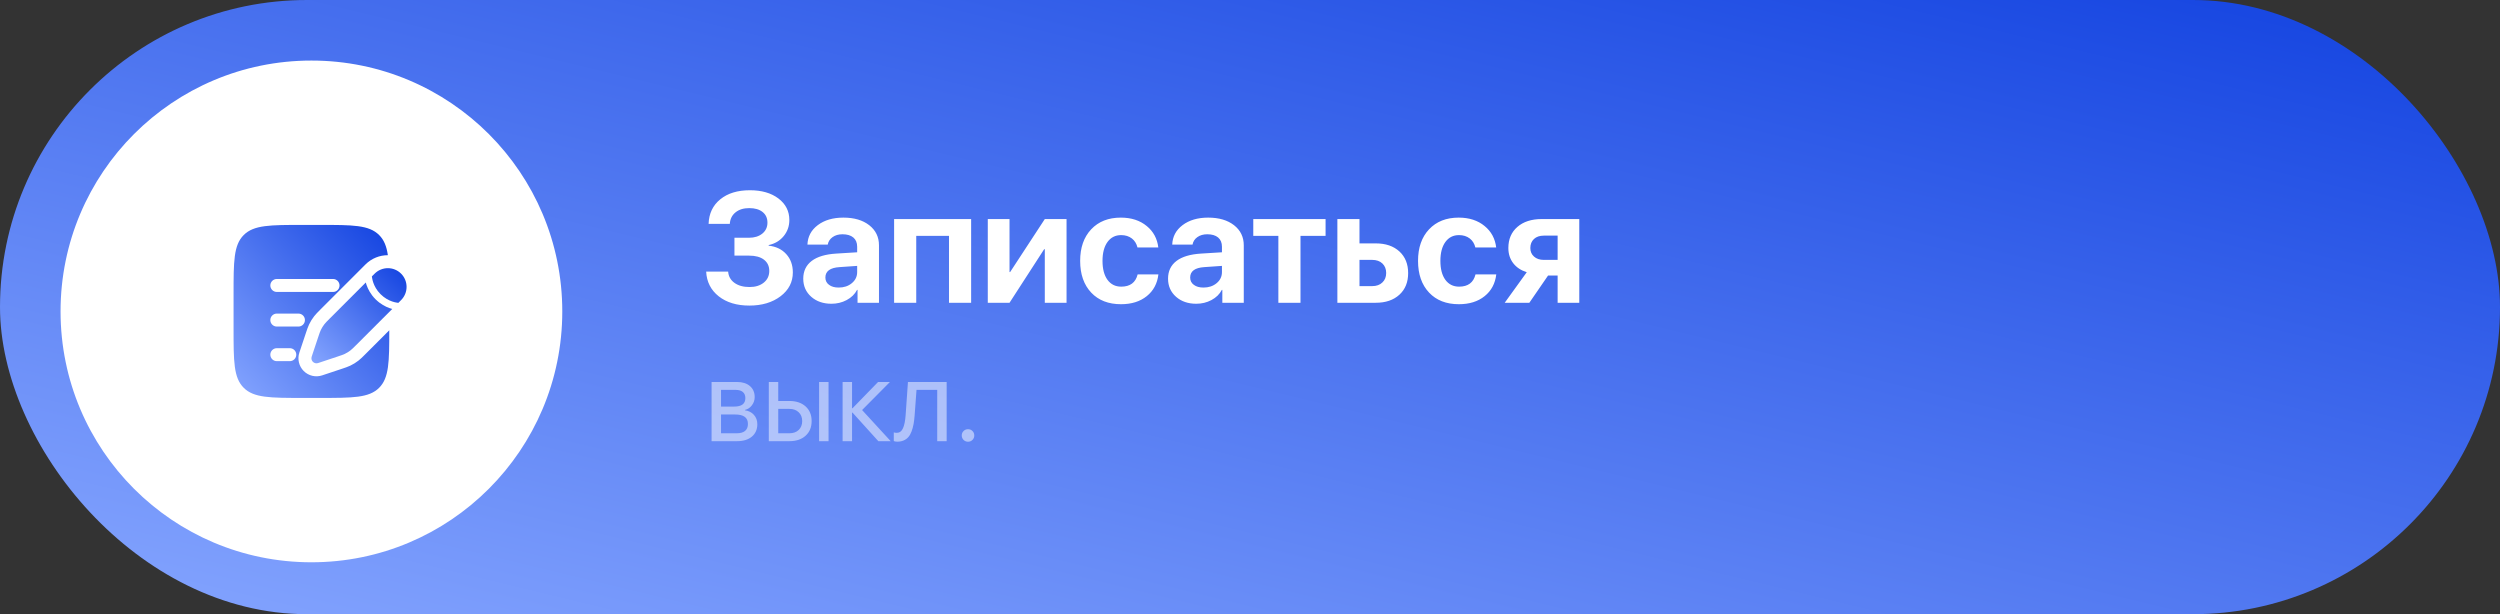
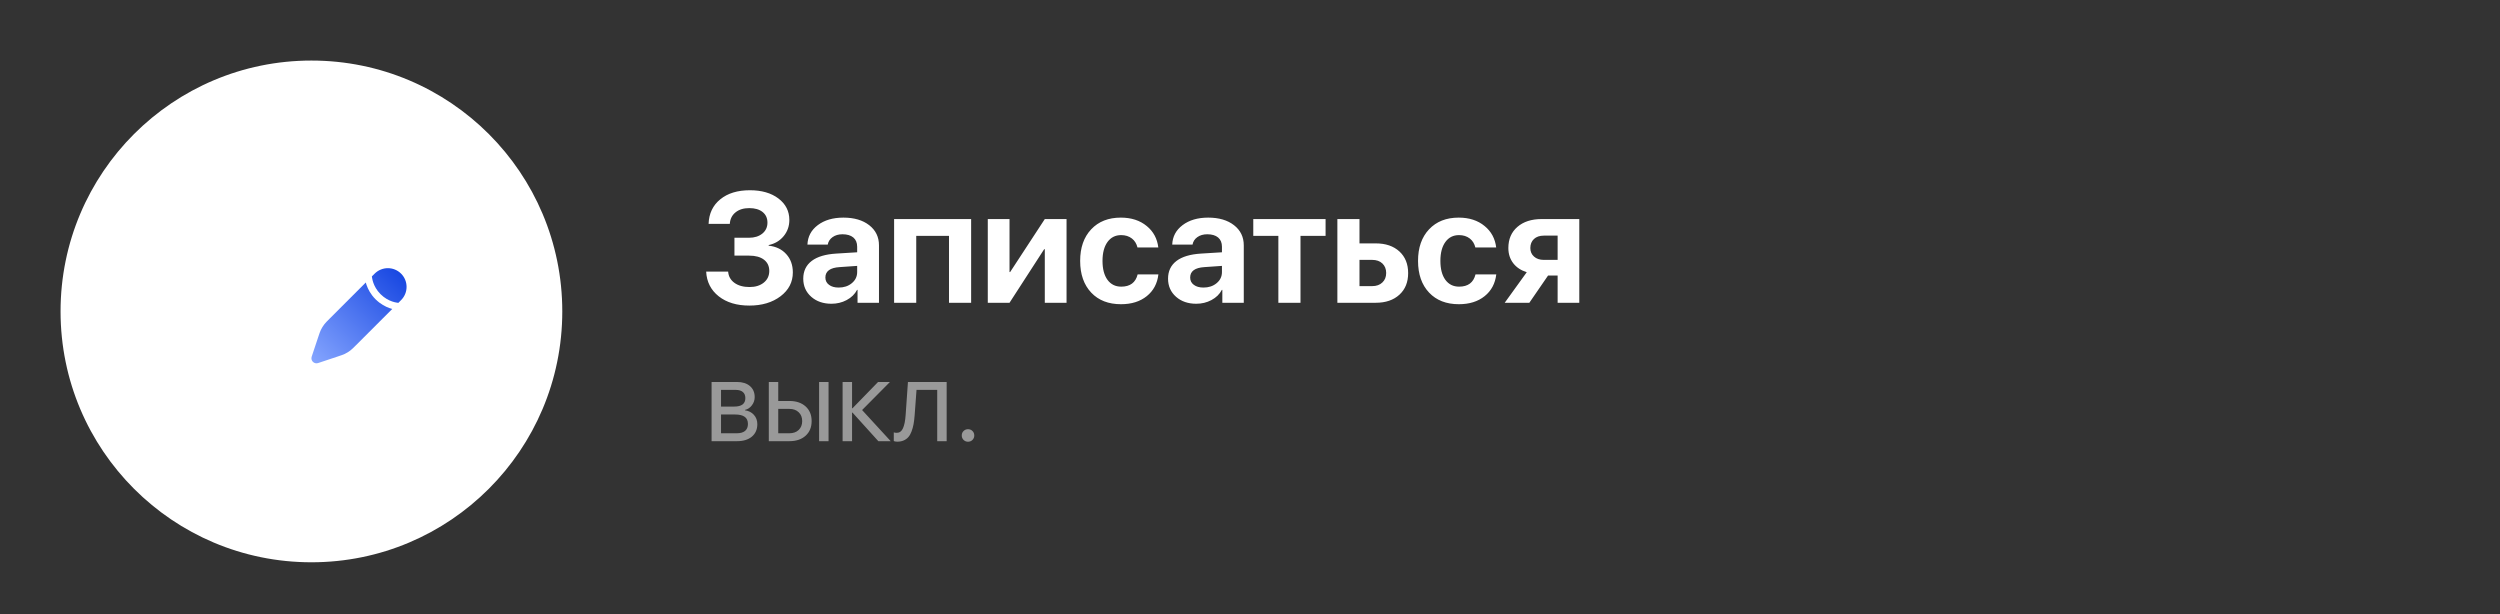
<svg xmlns="http://www.w3.org/2000/svg" width="289" height="71" viewBox="0 0 289 71" fill="none">
  <rect x="0" y="0" width="289" height="71" fill="#333333" stroke="none" />
-   <rect width="289" height="71" rx="35.5" fill="url(#paint0_linear_1455_3653)" />
  <path d="M84.902 27.485H86.581C87.214 27.485 87.73 27.324 88.128 27.002C88.52 26.68 88.717 26.258 88.717 25.736C88.717 25.215 88.529 24.805 88.154 24.506C87.779 24.207 87.267 24.058 86.616 24.058C85.96 24.058 85.43 24.222 85.025 24.55C84.621 24.878 84.401 25.32 84.366 25.877H81.914C81.955 24.682 82.406 23.735 83.268 23.038C84.123 22.341 85.263 21.992 86.686 21.992C88.046 21.992 89.144 22.309 89.982 22.941C90.826 23.58 91.248 24.409 91.248 25.429C91.248 26.144 91.028 26.768 90.589 27.301C90.149 27.834 89.572 28.177 88.857 28.329V28.399C89.713 28.493 90.393 28.821 90.897 29.384C91.4 29.94 91.652 30.644 91.652 31.493C91.652 32.606 91.181 33.523 90.237 34.244C89.288 34.965 88.084 35.325 86.625 35.325C85.172 35.325 83.991 34.968 83.083 34.253C82.175 33.532 81.691 32.58 81.633 31.396H84.173C84.214 31.941 84.457 32.375 84.902 32.697C85.348 33.02 85.931 33.181 86.651 33.181C87.331 33.181 87.882 33.008 88.304 32.662C88.72 32.322 88.928 31.874 88.928 31.317C88.928 30.767 88.723 30.333 88.312 30.017C87.902 29.706 87.334 29.551 86.607 29.551H84.902V27.485ZM96.952 33.242C97.556 33.242 98.06 33.075 98.464 32.741C98.88 32.401 99.088 31.971 99.088 31.449V30.737L97.058 30.878C95.962 30.948 95.414 31.35 95.414 32.082C95.414 32.44 95.555 32.721 95.836 32.926C96.111 33.137 96.483 33.242 96.952 33.242ZM96.117 35.114C95.174 35.114 94.397 34.848 93.788 34.315C93.167 33.77 92.856 33.069 92.856 32.214C92.856 31.341 93.185 30.655 93.841 30.157C94.485 29.671 95.429 29.39 96.671 29.314L99.088 29.164V28.523C99.088 28.06 98.939 27.702 98.64 27.45C98.341 27.204 97.925 27.081 97.392 27.081C96.935 27.081 96.551 27.192 96.24 27.415C95.936 27.632 95.751 27.919 95.686 28.276H93.34C93.375 27.351 93.773 26.601 94.535 26.026C95.303 25.446 96.29 25.156 97.497 25.156C98.739 25.156 99.735 25.449 100.485 26.035C101.235 26.621 101.61 27.398 101.61 28.364V35H99.132V33.506H99.079C98.821 34.004 98.417 34.399 97.866 34.692C97.333 34.974 96.75 35.114 96.117 35.114ZM109.705 27.266H105.917V35H103.359V25.323H112.263V35H109.705V27.266ZM114.188 35V25.323H116.701V31.449H116.771L120.779 25.323H123.293V35H120.779V28.804H120.709L116.701 35H114.188ZM131.493 28.61C131.388 28.171 131.174 27.825 130.852 27.573C130.512 27.31 130.096 27.178 129.604 27.178C128.941 27.178 128.417 27.441 128.03 27.969C127.644 28.502 127.45 29.231 127.45 30.157C127.45 31.095 127.644 31.827 128.03 32.355C128.417 32.876 128.944 33.137 129.612 33.137C130.644 33.137 131.276 32.665 131.511 31.722H133.91C133.787 32.776 133.339 33.614 132.565 34.235C131.792 34.856 130.799 35.167 129.586 35.167C128.139 35.167 126.993 34.722 126.149 33.831C125.294 32.929 124.866 31.704 124.866 30.157C124.866 28.628 125.291 27.412 126.141 26.51C126.99 25.607 128.133 25.156 129.568 25.156C130.781 25.156 131.78 25.481 132.565 26.132C133.333 26.759 133.778 27.585 133.901 28.61H131.493ZM139.122 33.242C139.726 33.242 140.229 33.075 140.634 32.741C141.05 32.401 141.258 31.971 141.258 31.449V30.737L139.228 30.878C138.132 30.948 137.584 31.35 137.584 32.082C137.584 32.44 137.725 32.721 138.006 32.926C138.281 33.137 138.653 33.242 139.122 33.242ZM138.287 35.114C137.344 35.114 136.567 34.848 135.958 34.315C135.337 33.77 135.026 33.069 135.026 32.214C135.026 31.341 135.354 30.655 136.011 30.157C136.655 29.671 137.599 29.39 138.841 29.314L141.258 29.164V28.523C141.258 28.06 141.108 27.702 140.81 27.45C140.511 27.204 140.095 27.081 139.562 27.081C139.104 27.081 138.721 27.192 138.41 27.415C138.105 27.632 137.921 27.919 137.856 28.276H135.51C135.545 27.351 135.943 26.601 136.705 26.026C137.473 25.446 138.46 25.156 139.667 25.156C140.909 25.156 141.905 25.449 142.655 26.035C143.405 26.621 143.78 27.398 143.78 28.364V35H141.302V33.506H141.249C140.991 34.004 140.587 34.399 140.036 34.692C139.503 34.974 138.92 35.114 138.287 35.114ZM153.237 27.266H150.337V35H147.779V27.266H144.879V25.323H153.237V27.266ZM157.157 30.043V33.075H158.634C159.12 33.075 159.51 32.935 159.803 32.653C160.096 32.378 160.242 32.012 160.242 31.555C160.242 31.104 160.096 30.737 159.803 30.456C159.51 30.181 159.12 30.043 158.634 30.043H157.157ZM154.6 25.323H157.157V28.136H159.038C160.181 28.136 161.092 28.446 161.771 29.067C162.445 29.689 162.782 30.523 162.782 31.572C162.782 32.621 162.445 33.453 161.771 34.068C161.092 34.69 160.181 35 159.038 35H154.6V25.323ZM170.552 28.61C170.446 28.171 170.232 27.825 169.91 27.573C169.57 27.31 169.154 27.178 168.662 27.178C168 27.178 167.476 27.441 167.089 27.969C166.702 28.502 166.509 29.231 166.509 30.157C166.509 31.095 166.702 31.827 167.089 32.355C167.476 32.876 168.003 33.137 168.671 33.137C169.702 33.137 170.335 32.665 170.569 31.722H172.969C172.846 32.776 172.397 33.614 171.624 34.235C170.851 34.856 169.857 35.167 168.645 35.167C167.197 35.167 166.052 34.722 165.208 33.831C164.353 32.929 163.925 31.704 163.925 30.157C163.925 28.628 164.35 27.412 165.199 26.51C166.049 25.607 167.191 25.156 168.627 25.156C169.84 25.156 170.839 25.481 171.624 26.132C172.392 26.759 172.837 27.585 172.96 28.61H170.552ZM180.062 30.043V27.239H178.462C177.987 27.239 177.609 27.368 177.328 27.626C177.047 27.89 176.906 28.238 176.906 28.672C176.906 29.076 177.047 29.404 177.328 29.656C177.615 29.914 177.993 30.043 178.462 30.043H180.062ZM180.062 31.854H178.954L176.792 35H173.944L176.493 31.467C175.825 31.256 175.307 30.913 174.938 30.439C174.557 29.946 174.366 29.357 174.366 28.672C174.366 27.646 174.715 26.832 175.412 26.229C176.109 25.625 177.044 25.323 178.216 25.323H182.566V35H180.062V31.854Z" fill="white" />
  <path opacity="0.5" d="M85.052 45.071H83.351V47.001H84.874C85.734 47.001 86.163 46.675 86.163 46.023C86.163 45.715 86.068 45.48 85.877 45.319C85.687 45.154 85.412 45.071 85.052 45.071ZM84.97 47.915H83.351V50.086H85.179C85.594 50.086 85.911 49.995 86.131 49.813C86.351 49.627 86.461 49.36 86.461 49.013C86.461 48.641 86.339 48.366 86.093 48.188C85.848 48.006 85.473 47.915 84.97 47.915ZM82.259 51V44.157H85.192C85.827 44.157 86.326 44.314 86.69 44.627C87.058 44.94 87.242 45.367 87.242 45.909C87.242 46.256 87.134 46.572 86.918 46.855C86.703 47.139 86.438 47.314 86.125 47.382V47.433C86.552 47.492 86.895 47.667 87.153 47.959C87.416 48.252 87.547 48.609 87.547 49.032C87.547 49.637 87.337 50.118 86.918 50.473C86.499 50.824 85.928 51 85.205 51H82.259ZM94.688 51V44.157H95.78V51H94.688ZM91.254 47.268H89.965V50.086H91.254C91.703 50.086 92.06 49.959 92.327 49.705C92.597 49.447 92.733 49.104 92.733 48.677C92.733 48.249 92.597 47.909 92.327 47.655C92.06 47.397 91.703 47.268 91.254 47.268ZM88.874 51V44.157H89.965V46.353H91.254C92.037 46.353 92.661 46.563 93.126 46.982C93.592 47.401 93.825 47.966 93.825 48.677C93.825 49.388 93.592 49.953 93.126 50.372C92.661 50.791 92.037 51 91.254 51H88.874ZM99.658 47.401L102.965 51H101.537L98.547 47.693H98.497V51H97.405V44.157H98.497V47.198H98.547L101.505 44.157H102.876L99.658 47.401ZM105.733 47.998C105.703 48.391 105.661 48.738 105.606 49.039C105.551 49.339 105.473 49.62 105.371 49.883C105.274 50.145 105.151 50.361 105.003 50.53C104.859 50.695 104.679 50.824 104.463 50.917C104.248 51.011 104 51.057 103.721 51.057C103.564 51.057 103.431 51.034 103.321 50.987V49.984C103.422 50.018 103.537 50.035 103.664 50.035C103.985 50.035 104.224 49.862 104.381 49.515C104.542 49.163 104.645 48.649 104.692 47.972L104.958 44.157H109.434V51H108.342V45.071H105.949L105.733 47.998ZM111.903 51.063C111.7 51.063 111.528 50.994 111.389 50.854C111.249 50.714 111.179 50.543 111.179 50.34C111.179 50.133 111.249 49.961 111.389 49.826C111.528 49.686 111.7 49.616 111.903 49.616C112.11 49.616 112.282 49.686 112.417 49.826C112.557 49.961 112.626 50.133 112.626 50.34C112.626 50.543 112.557 50.714 112.417 50.854C112.282 50.994 112.11 51.063 111.903 51.063Z" fill="white" />
  <circle cx="36" cy="36" r="29" fill="white" />
  <path d="M40.519 40.501C40.694 40.365 40.853 40.206 41.17 39.889L45.343 35.716C45.254 35.692 45.156 35.663 45.051 35.626C44.584 35.464 43.977 35.16 43.408 34.592C42.84 34.023 42.536 33.416 42.374 32.949C42.337 32.844 42.308 32.746 42.284 32.657L38.111 36.83C37.794 37.147 37.635 37.306 37.499 37.481C37.338 37.688 37.2 37.911 37.087 38.147C36.992 38.348 36.92 38.561 36.779 38.986L36.595 39.537L36.303 40.412L36.03 41.232C35.96 41.442 36.015 41.673 36.171 41.829C36.327 41.985 36.558 42.04 36.768 41.97L37.588 41.697L38.463 41.405L39.014 41.221L39.014 41.221C39.439 41.08 39.652 41.008 39.853 40.913C40.089 40.8 40.312 40.662 40.519 40.501Z" fill="url(#paint1_linear_1455_3653)" />
-   <path d="M46.367 34.692C47.211 33.847 47.211 32.478 46.367 31.634C45.522 30.789 44.153 30.789 43.308 31.634L42.986 31.955C42.989 31.981 43.023 32.172 43.033 32.226C43.052 32.333 43.088 32.49 43.153 32.678C43.283 33.053 43.529 33.545 43.992 34.008C44.455 34.471 44.947 34.717 45.322 34.847C45.51 34.912 45.667 34.948 45.774 34.967C45.828 34.977 46.019 35.011 46.045 35.014L46.367 34.692Z" fill="url(#paint2_linear_1455_3653)" />
-   <path fill-rule="evenodd" clip-rule="evenodd" d="M28.172 27.172C27 28.343 27 30.229 27 34V38C27 41.771 27 43.657 28.172 44.828C29.343 46 31.229 46 35 46H37C40.771 46 42.657 46 43.828 44.828C44.981 43.676 45 41.832 45 38.18L42.182 40.998C41.912 41.268 41.691 41.489 41.441 41.684C41.149 41.912 40.833 42.108 40.498 42.267C40.212 42.403 39.916 42.502 39.554 42.623L37.242 43.393C36.493 43.643 35.668 43.448 35.11 42.89C34.552 42.332 34.357 41.507 34.607 40.758L34.88 39.938L35.356 38.512L35.377 38.446C35.498 38.084 35.597 37.788 35.733 37.502C35.892 37.167 36.088 36.851 36.316 36.559C36.511 36.309 36.732 36.088 37.002 35.818L41.008 31.812L42.12 30.7L42.247 30.573C42.963 29.857 43.9 29.5 44.838 29.5C44.687 28.47 44.394 27.737 43.828 27.172C42.657 26 40.771 26 37 26H35C31.229 26 29.343 26 28.172 27.172ZM31.25 33C31.25 32.586 31.586 32.25 32 32.25H38.5C38.914 32.25 39.25 32.586 39.25 33C39.25 33.414 38.914 33.75 38.5 33.75H32C31.586 33.75 31.25 33.414 31.25 33ZM31.25 37C31.25 36.586 31.586 36.25 32 36.25H34.5C34.914 36.25 35.25 36.586 35.25 37C35.25 37.414 34.914 37.75 34.5 37.75H32C31.586 37.75 31.25 37.414 31.25 37ZM31.25 41C31.25 40.586 31.586 40.25 32 40.25H33.5C33.914 40.25 34.25 40.586 34.25 41C34.25 41.414 33.914 41.75 33.5 41.75H32C31.586 41.75 31.25 41.414 31.25 41Z" fill="url(#paint3_linear_1455_3653)" />
+   <path d="M46.367 34.692C47.211 33.847 47.211 32.478 46.367 31.634C45.522 30.789 44.153 30.789 43.308 31.634L42.986 31.955C42.989 31.981 43.023 32.172 43.033 32.226C43.052 32.333 43.088 32.49 43.153 32.678C43.283 33.053 43.529 33.545 43.992 34.008C44.455 34.471 44.947 34.717 45.322 34.847C45.51 34.912 45.667 34.948 45.774 34.967C45.828 34.977 46.019 35.011 46.045 35.014Z" fill="url(#paint2_linear_1455_3653)" />
  <defs>
    <linearGradient id="paint0_linear_1455_3653" x1="-1.34576e-06" y1="71" x2="32.269" y2="-62.196" gradientUnits="userSpaceOnUse">
      <stop stop-color="#86A6FF" />
      <stop offset="1" stop-color="#1242E0" />
    </linearGradient>
    <linearGradient id="paint1_linear_1455_3653" x1="36" y1="42" x2="46.922" y2="30.924" gradientUnits="userSpaceOnUse">
      <stop stop-color="#86A6FF" />
      <stop offset="1" stop-color="#1242E0" />
    </linearGradient>
    <linearGradient id="paint2_linear_1455_3653" x1="36" y1="42" x2="46.922" y2="30.924" gradientUnits="userSpaceOnUse">
      <stop stop-color="#86A6FF" />
      <stop offset="1" stop-color="#1242E0" />
    </linearGradient>
    <linearGradient id="paint3_linear_1455_3653" x1="27" y1="46" x2="46.779" y2="27.949" gradientUnits="userSpaceOnUse">
      <stop stop-color="#86A6FF" />
      <stop offset="1" stop-color="#1242E0" />
    </linearGradient>
  </defs>
</svg>